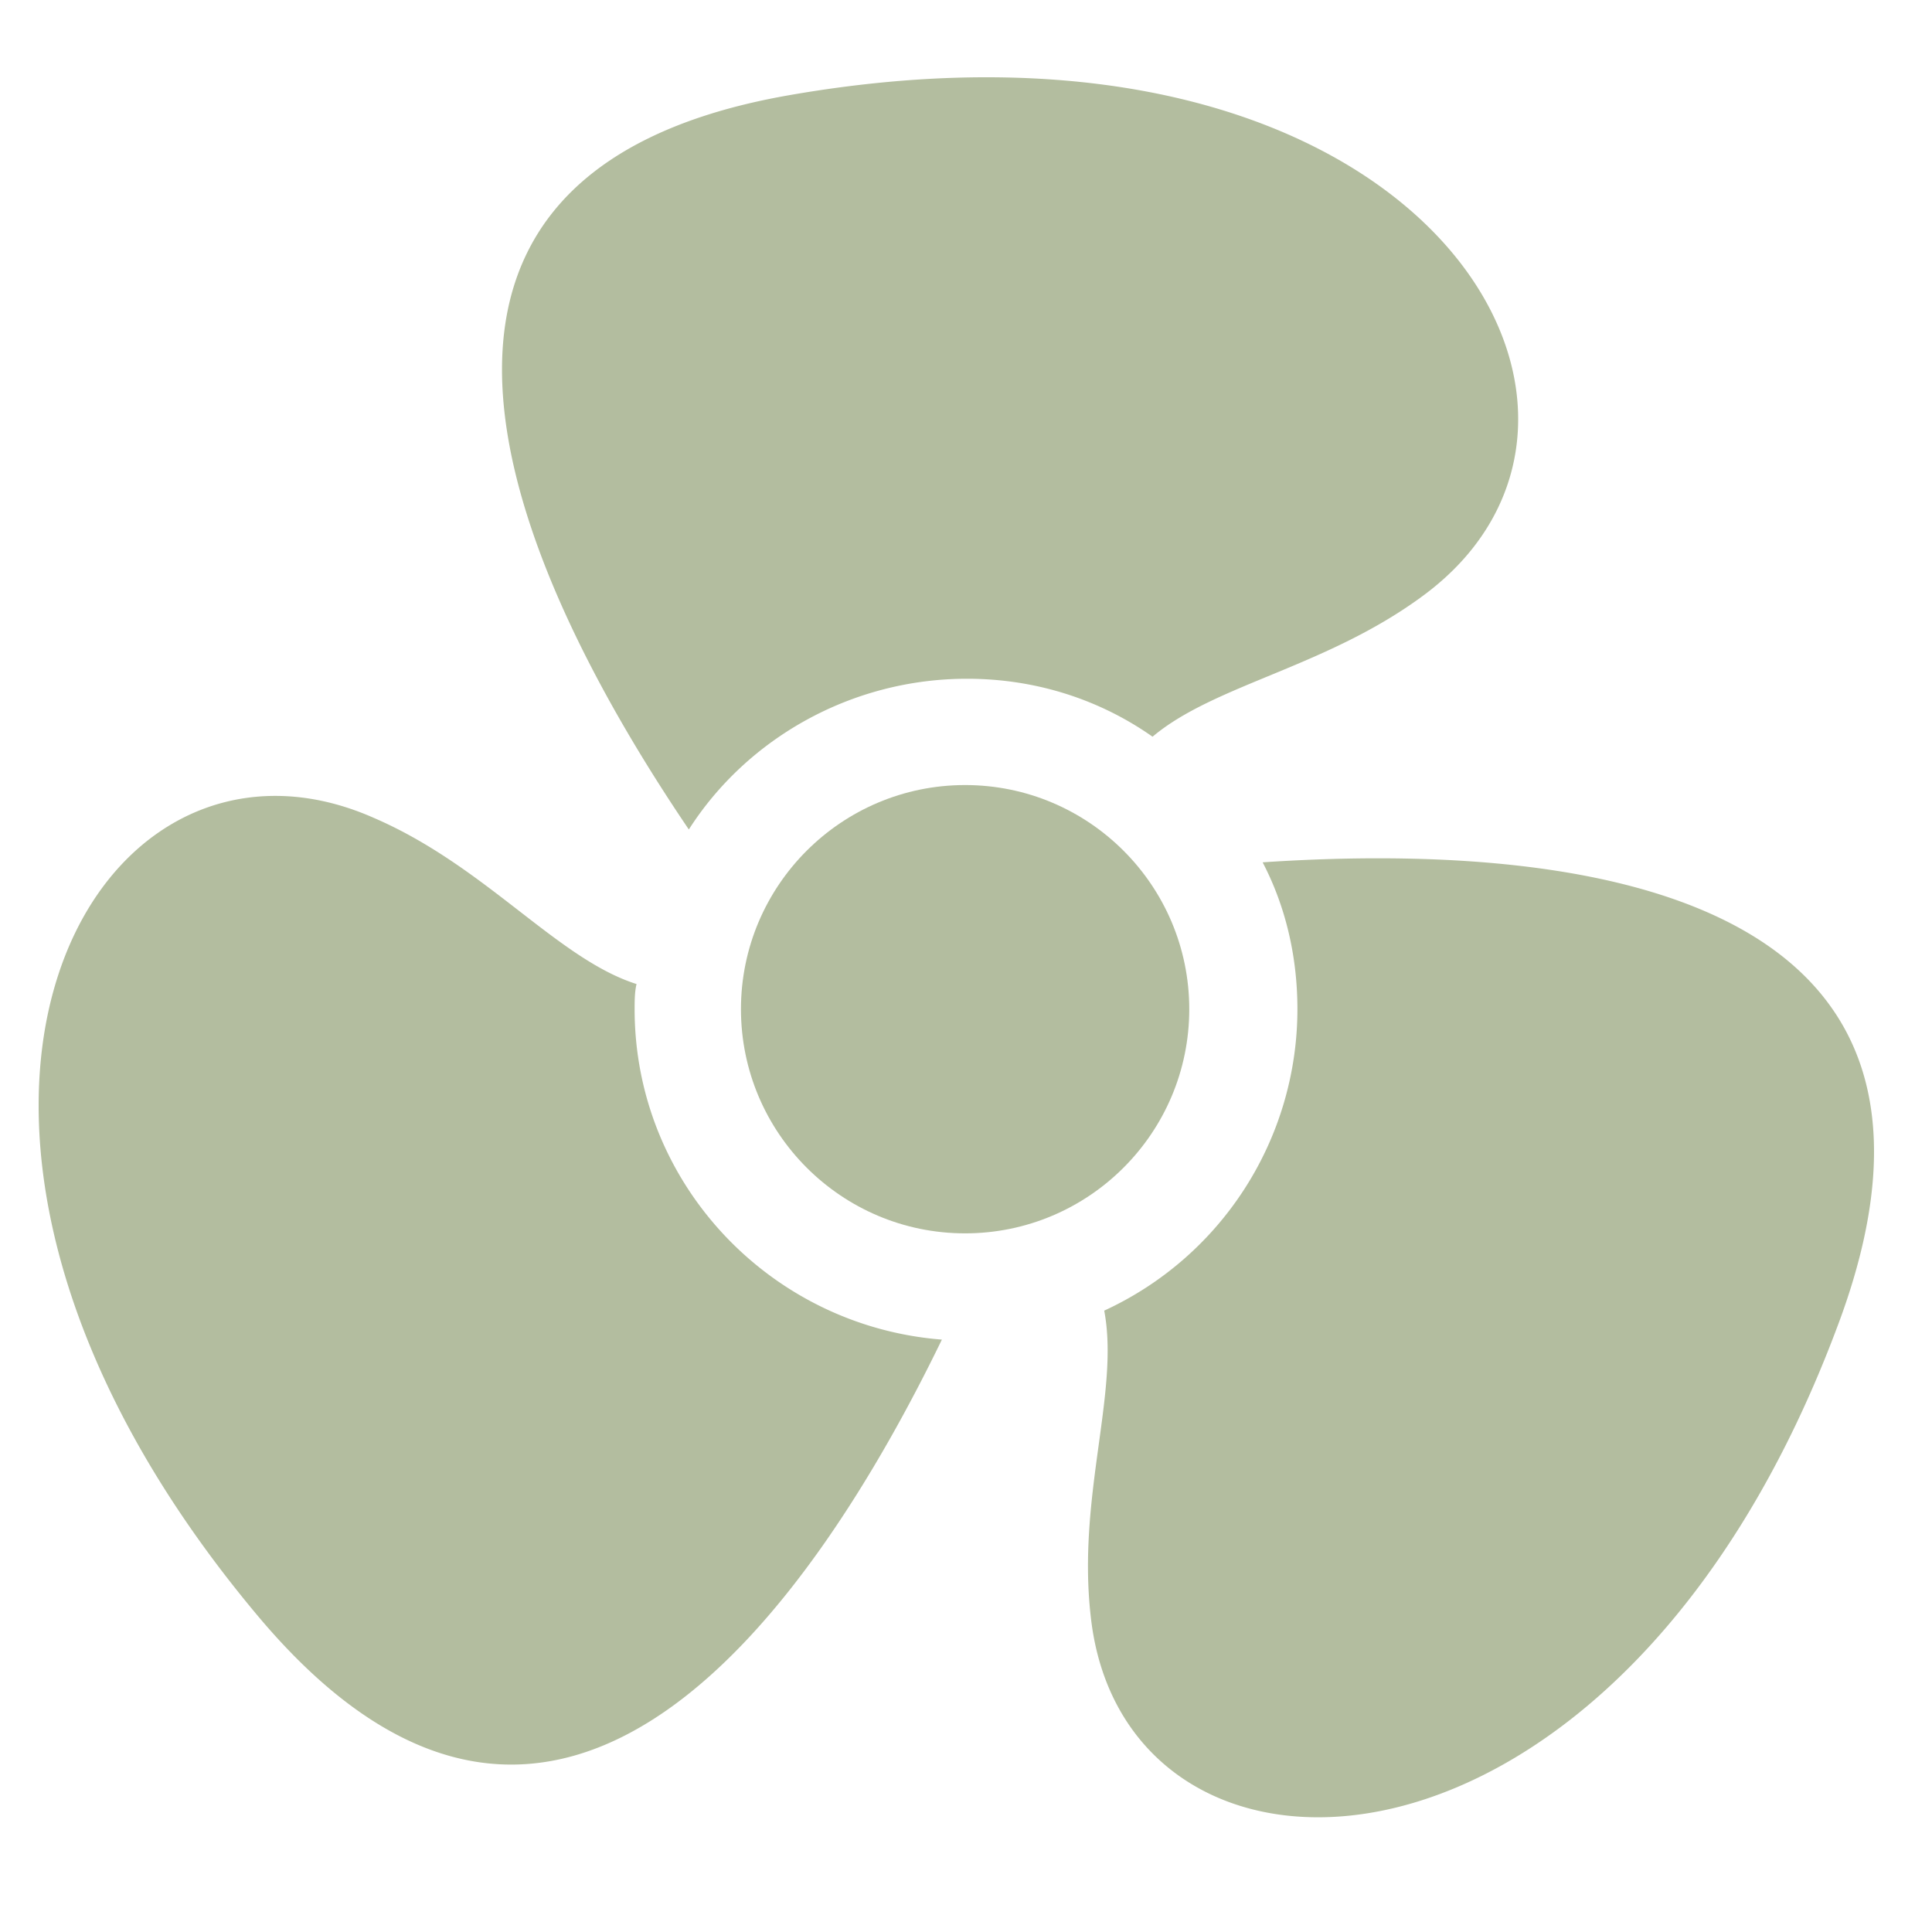
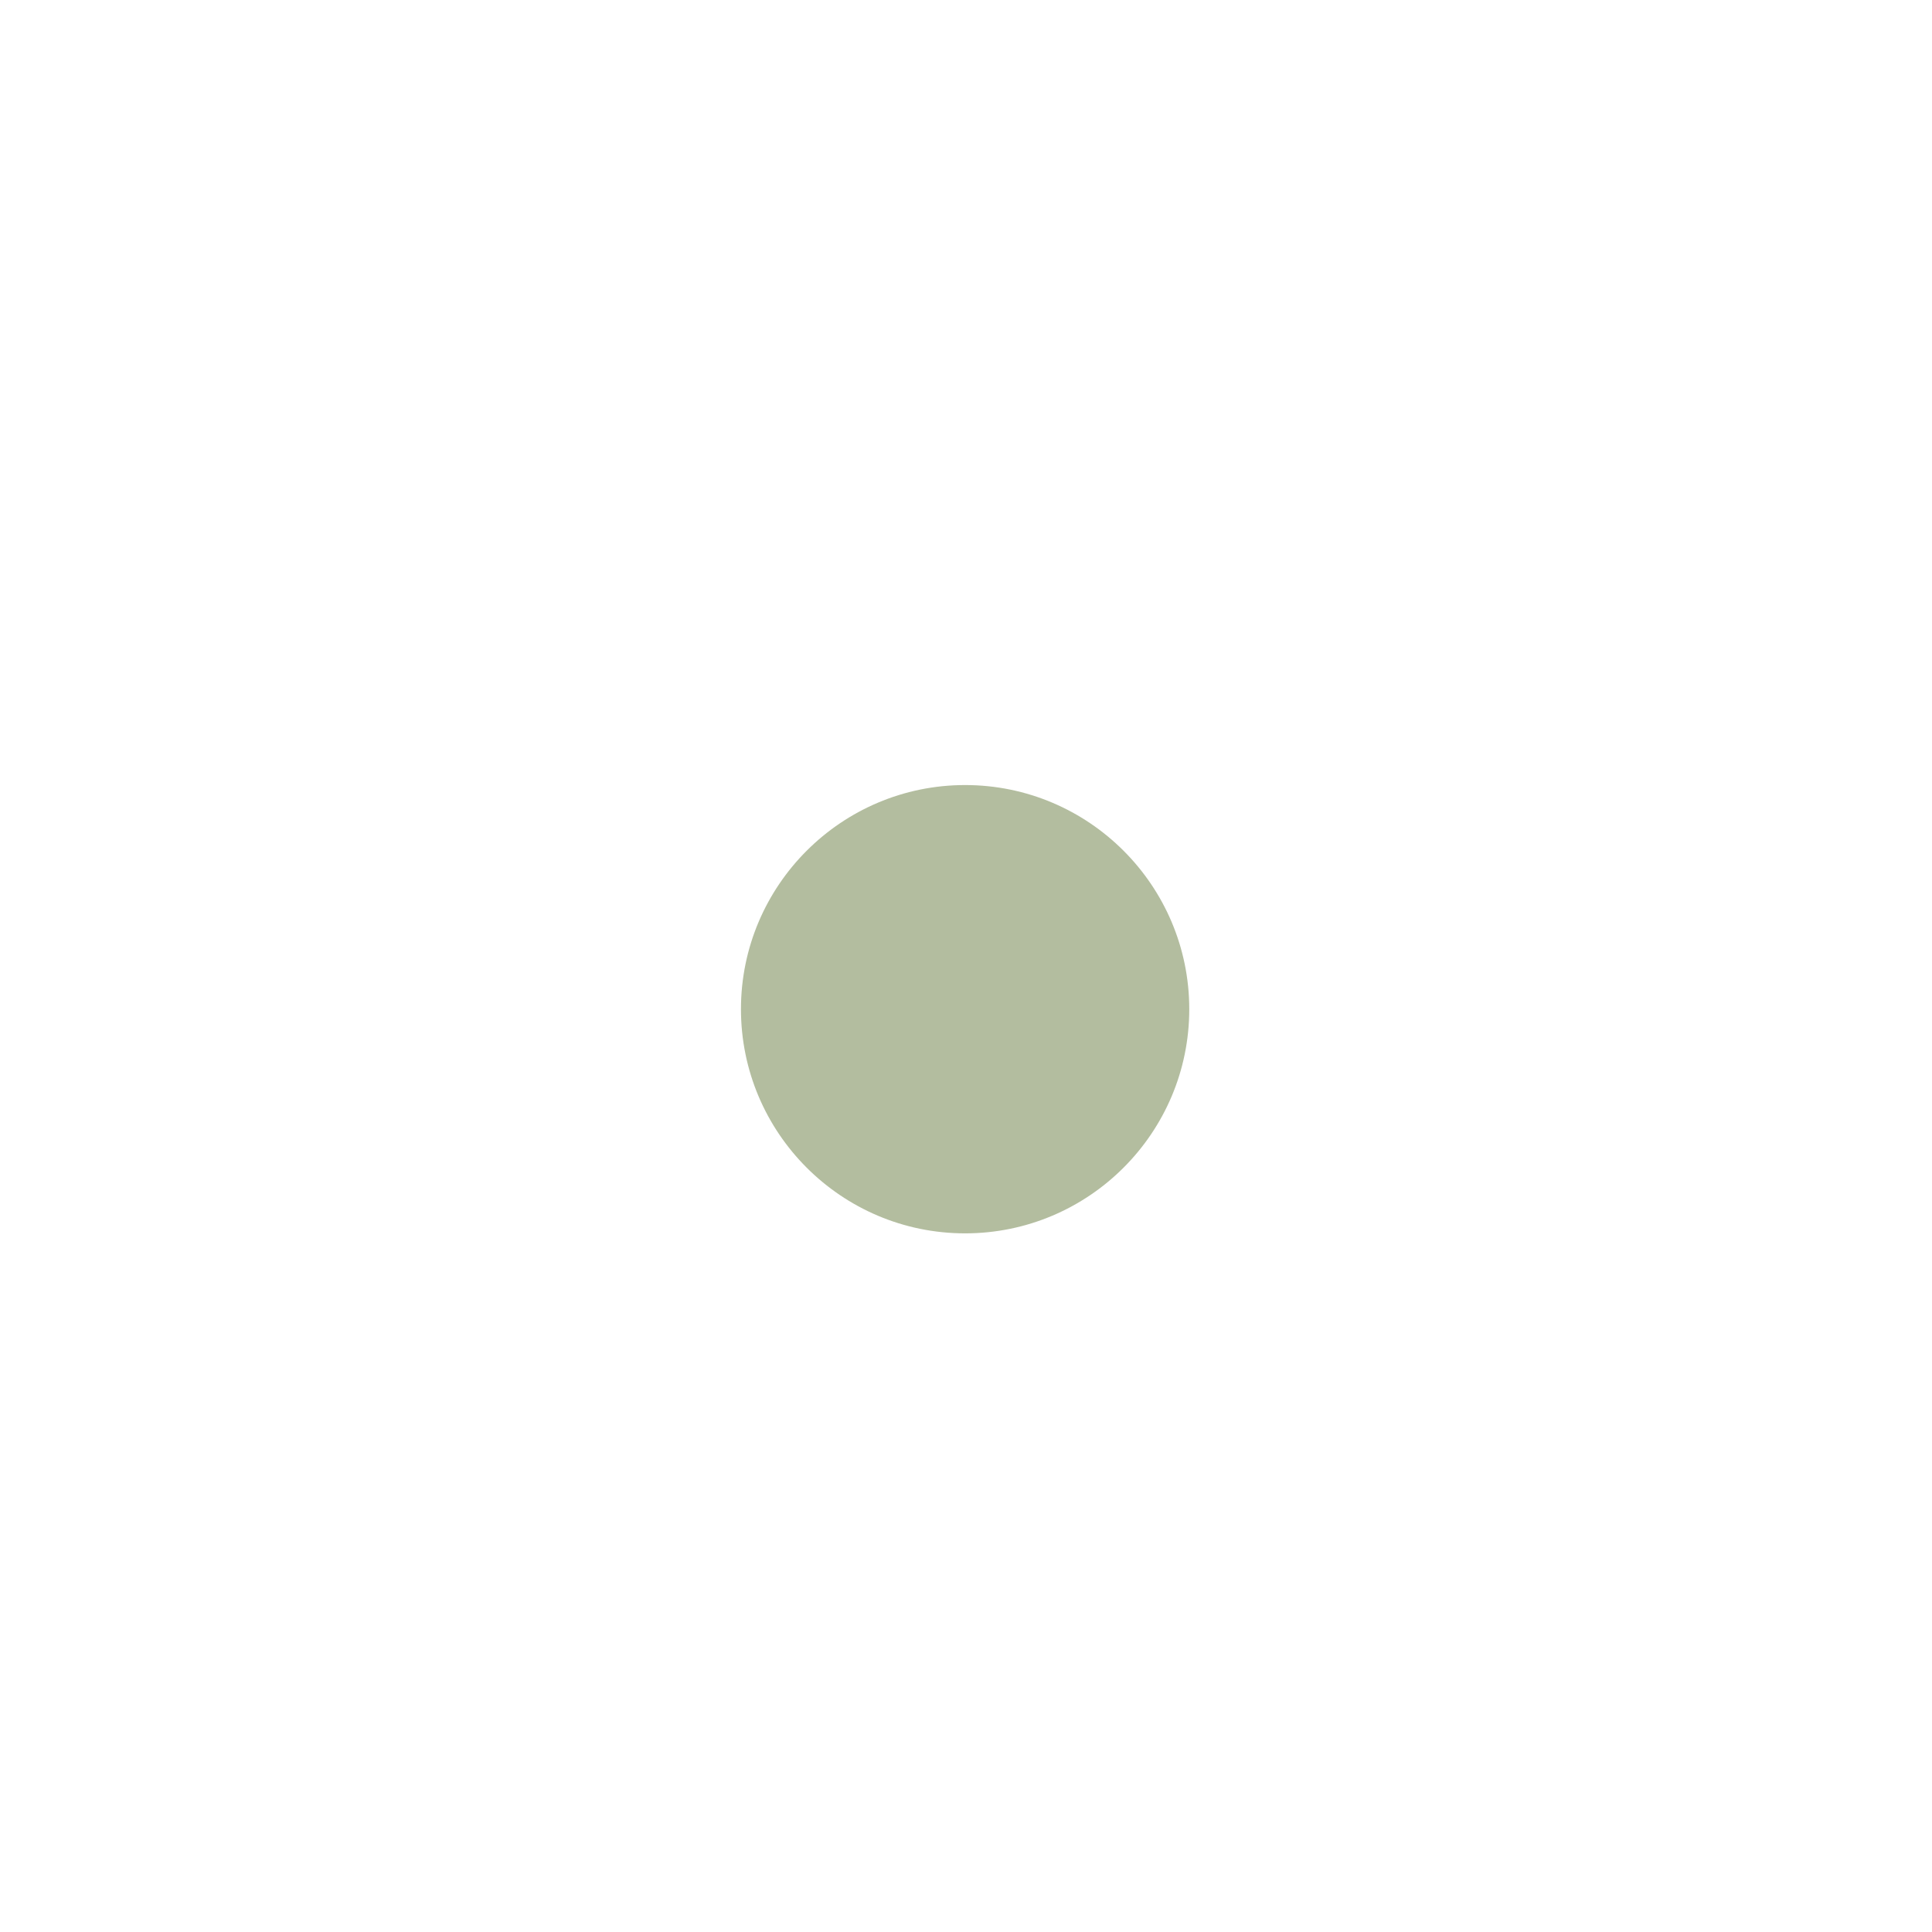
<svg xmlns="http://www.w3.org/2000/svg" width="50" height="50" fill="none">
-   <path fill="#B3BD9F" d="M25.028 17.566c1.8 0 3.45.55 4.8 1.5 1.6-1.35 4.502-1.8 7.002-3.65 6.451-4.751-.05-15.804-16.403-12.953-12.053 2.1-6.802 12.802-2.6 19.004 1.5-2.35 4.2-3.901 7.2-3.901Zm-8.604 8.551c0-.2 0-.45.05-.65-2.05-.65-3.9-3.05-6.801-4.301-7.352-3.25-13.653 7.951-3 20.654 7.85 9.352 14.452-.45 17.703-7.151-4.451-.35-7.952-4.051-7.952-8.552Zm16.253-3.8c.6 1.15.9 2.45.9 3.8a8.59 8.59 0 0 1-5 7.802c.4 2.1-.701 4.801-.35 7.902.85 7.951 13.702 7.851 19.403-7.702 4.15-11.402-7.502-12.302-14.953-11.802Z" />
  <path fill="#B3BD9F" d="M30.778 26.117c0-3.2-2.6-5.8-5.801-5.8-3.2 0-5.801 2.6-5.801 5.8 0 3.201 2.6 5.802 5.8 5.802 3.202 0 5.802-2.6 5.802-5.802Z" />
</svg>